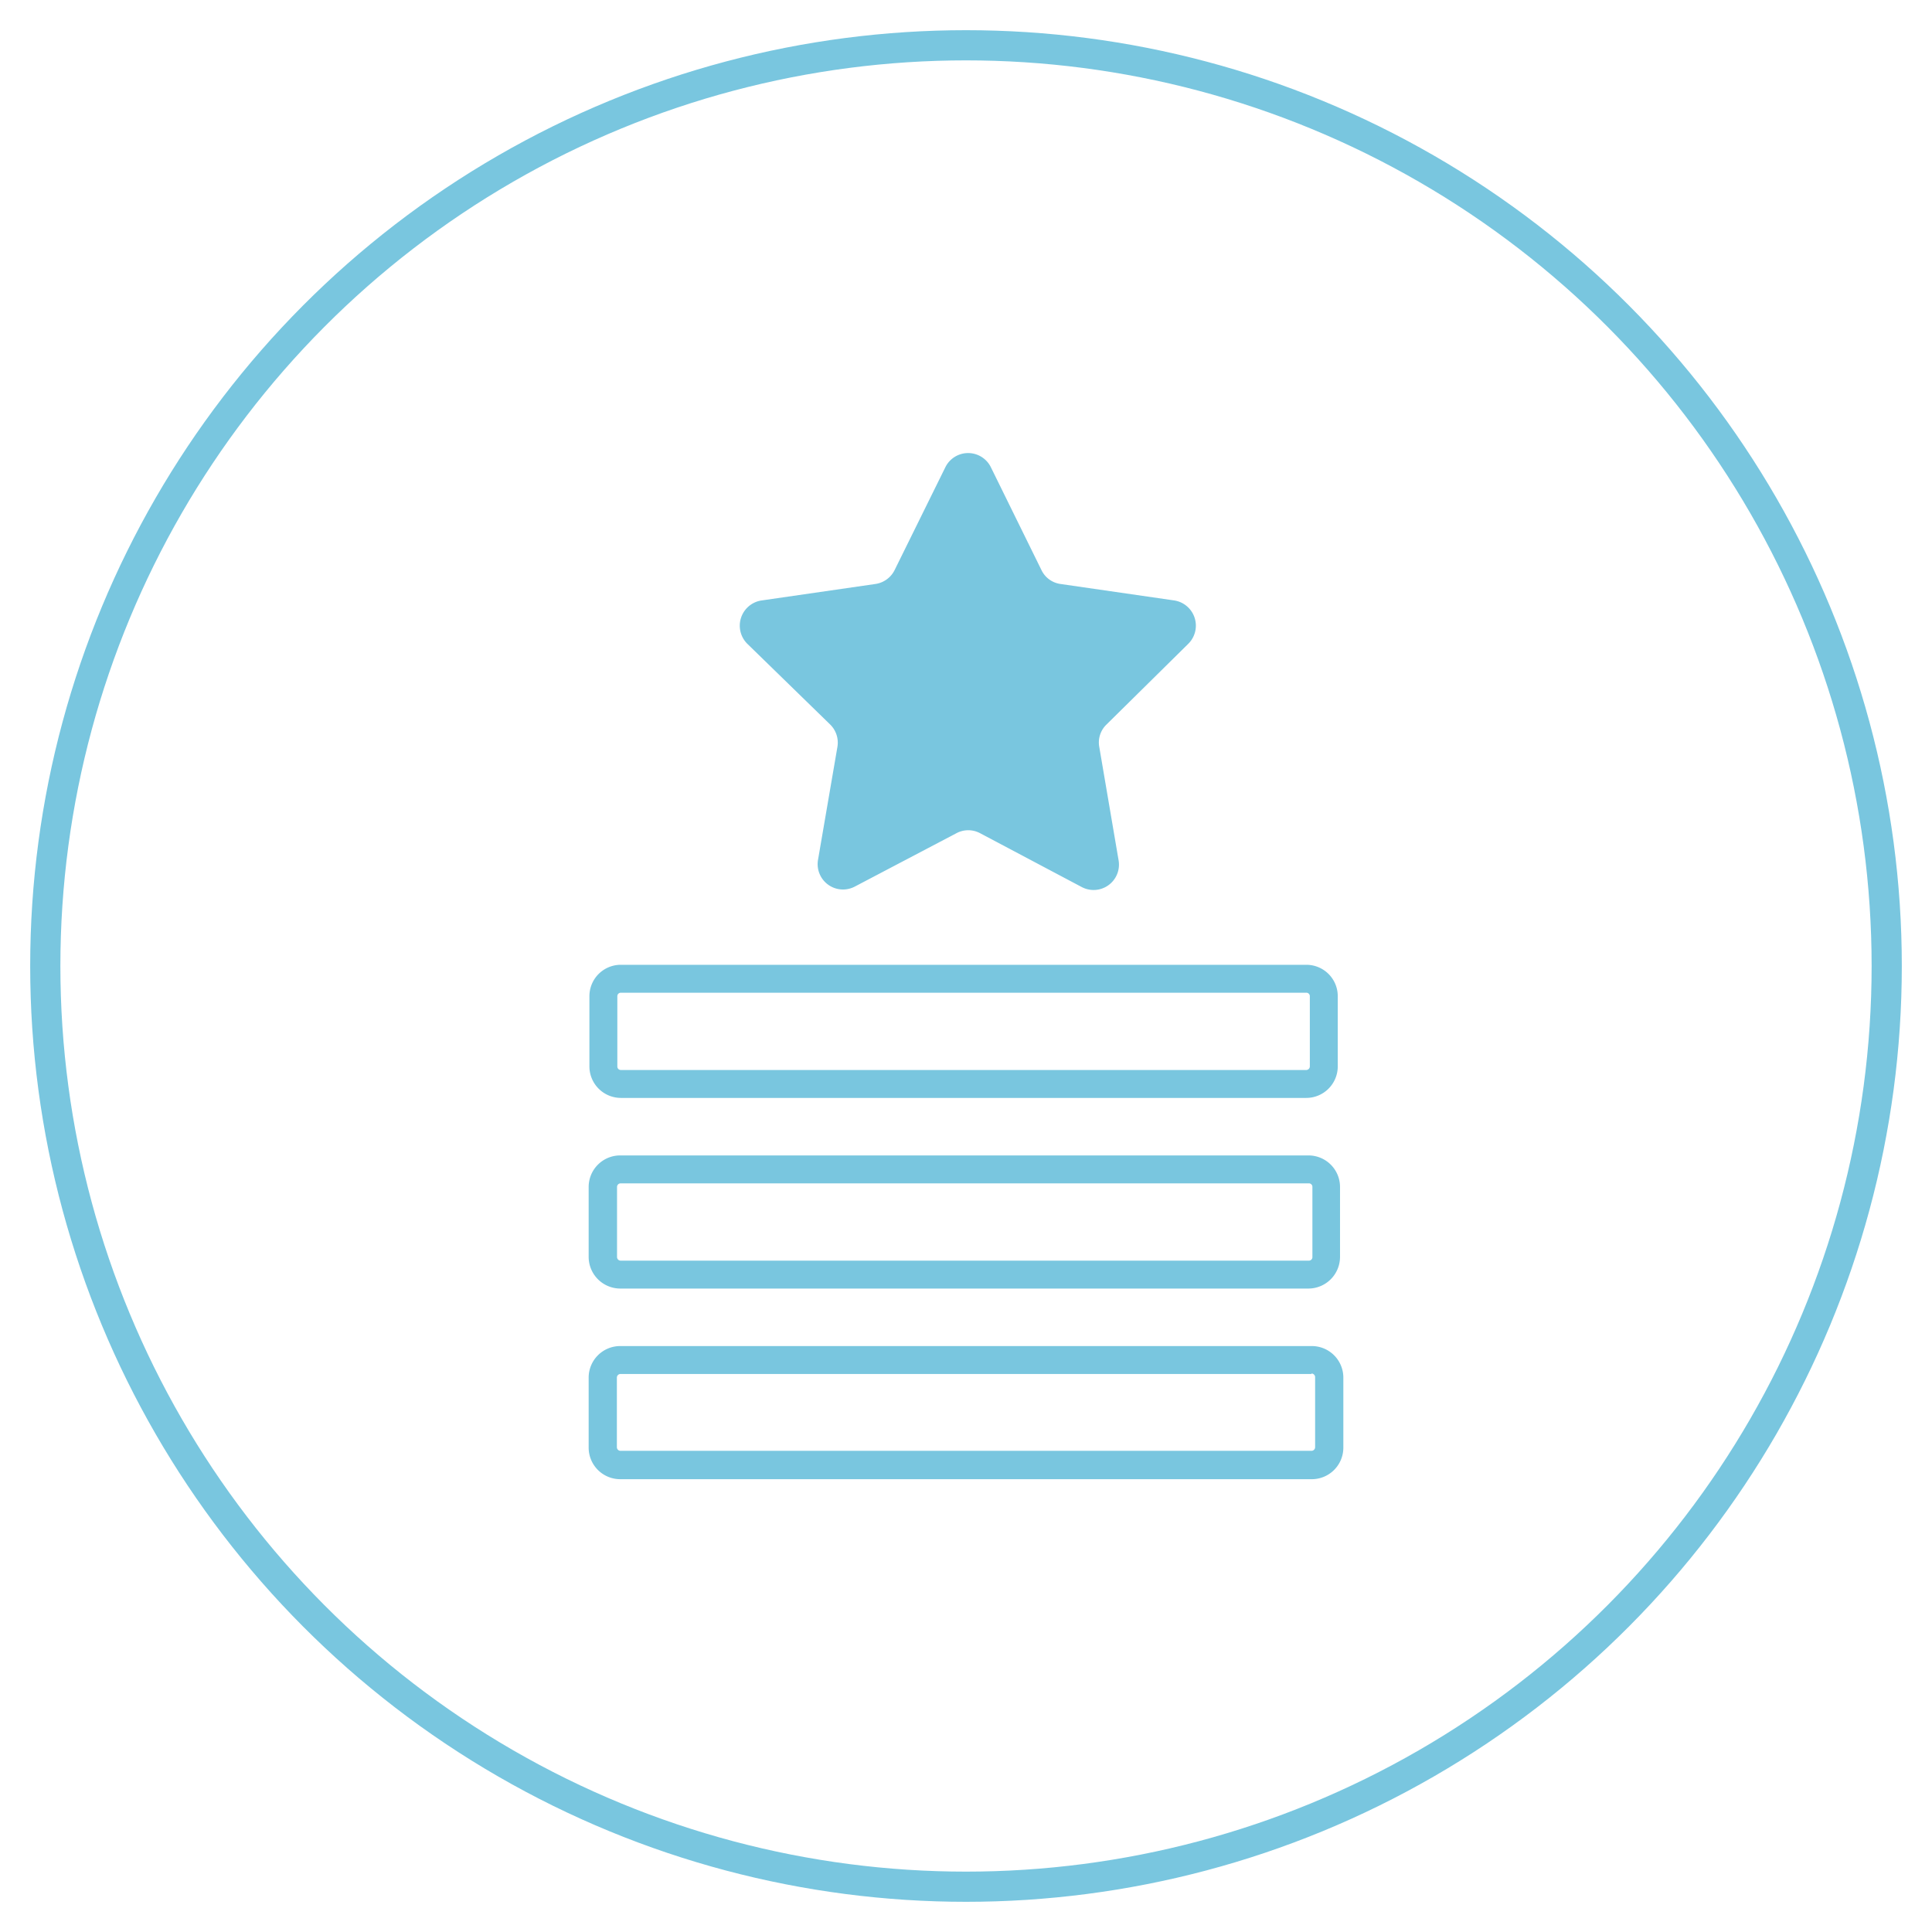
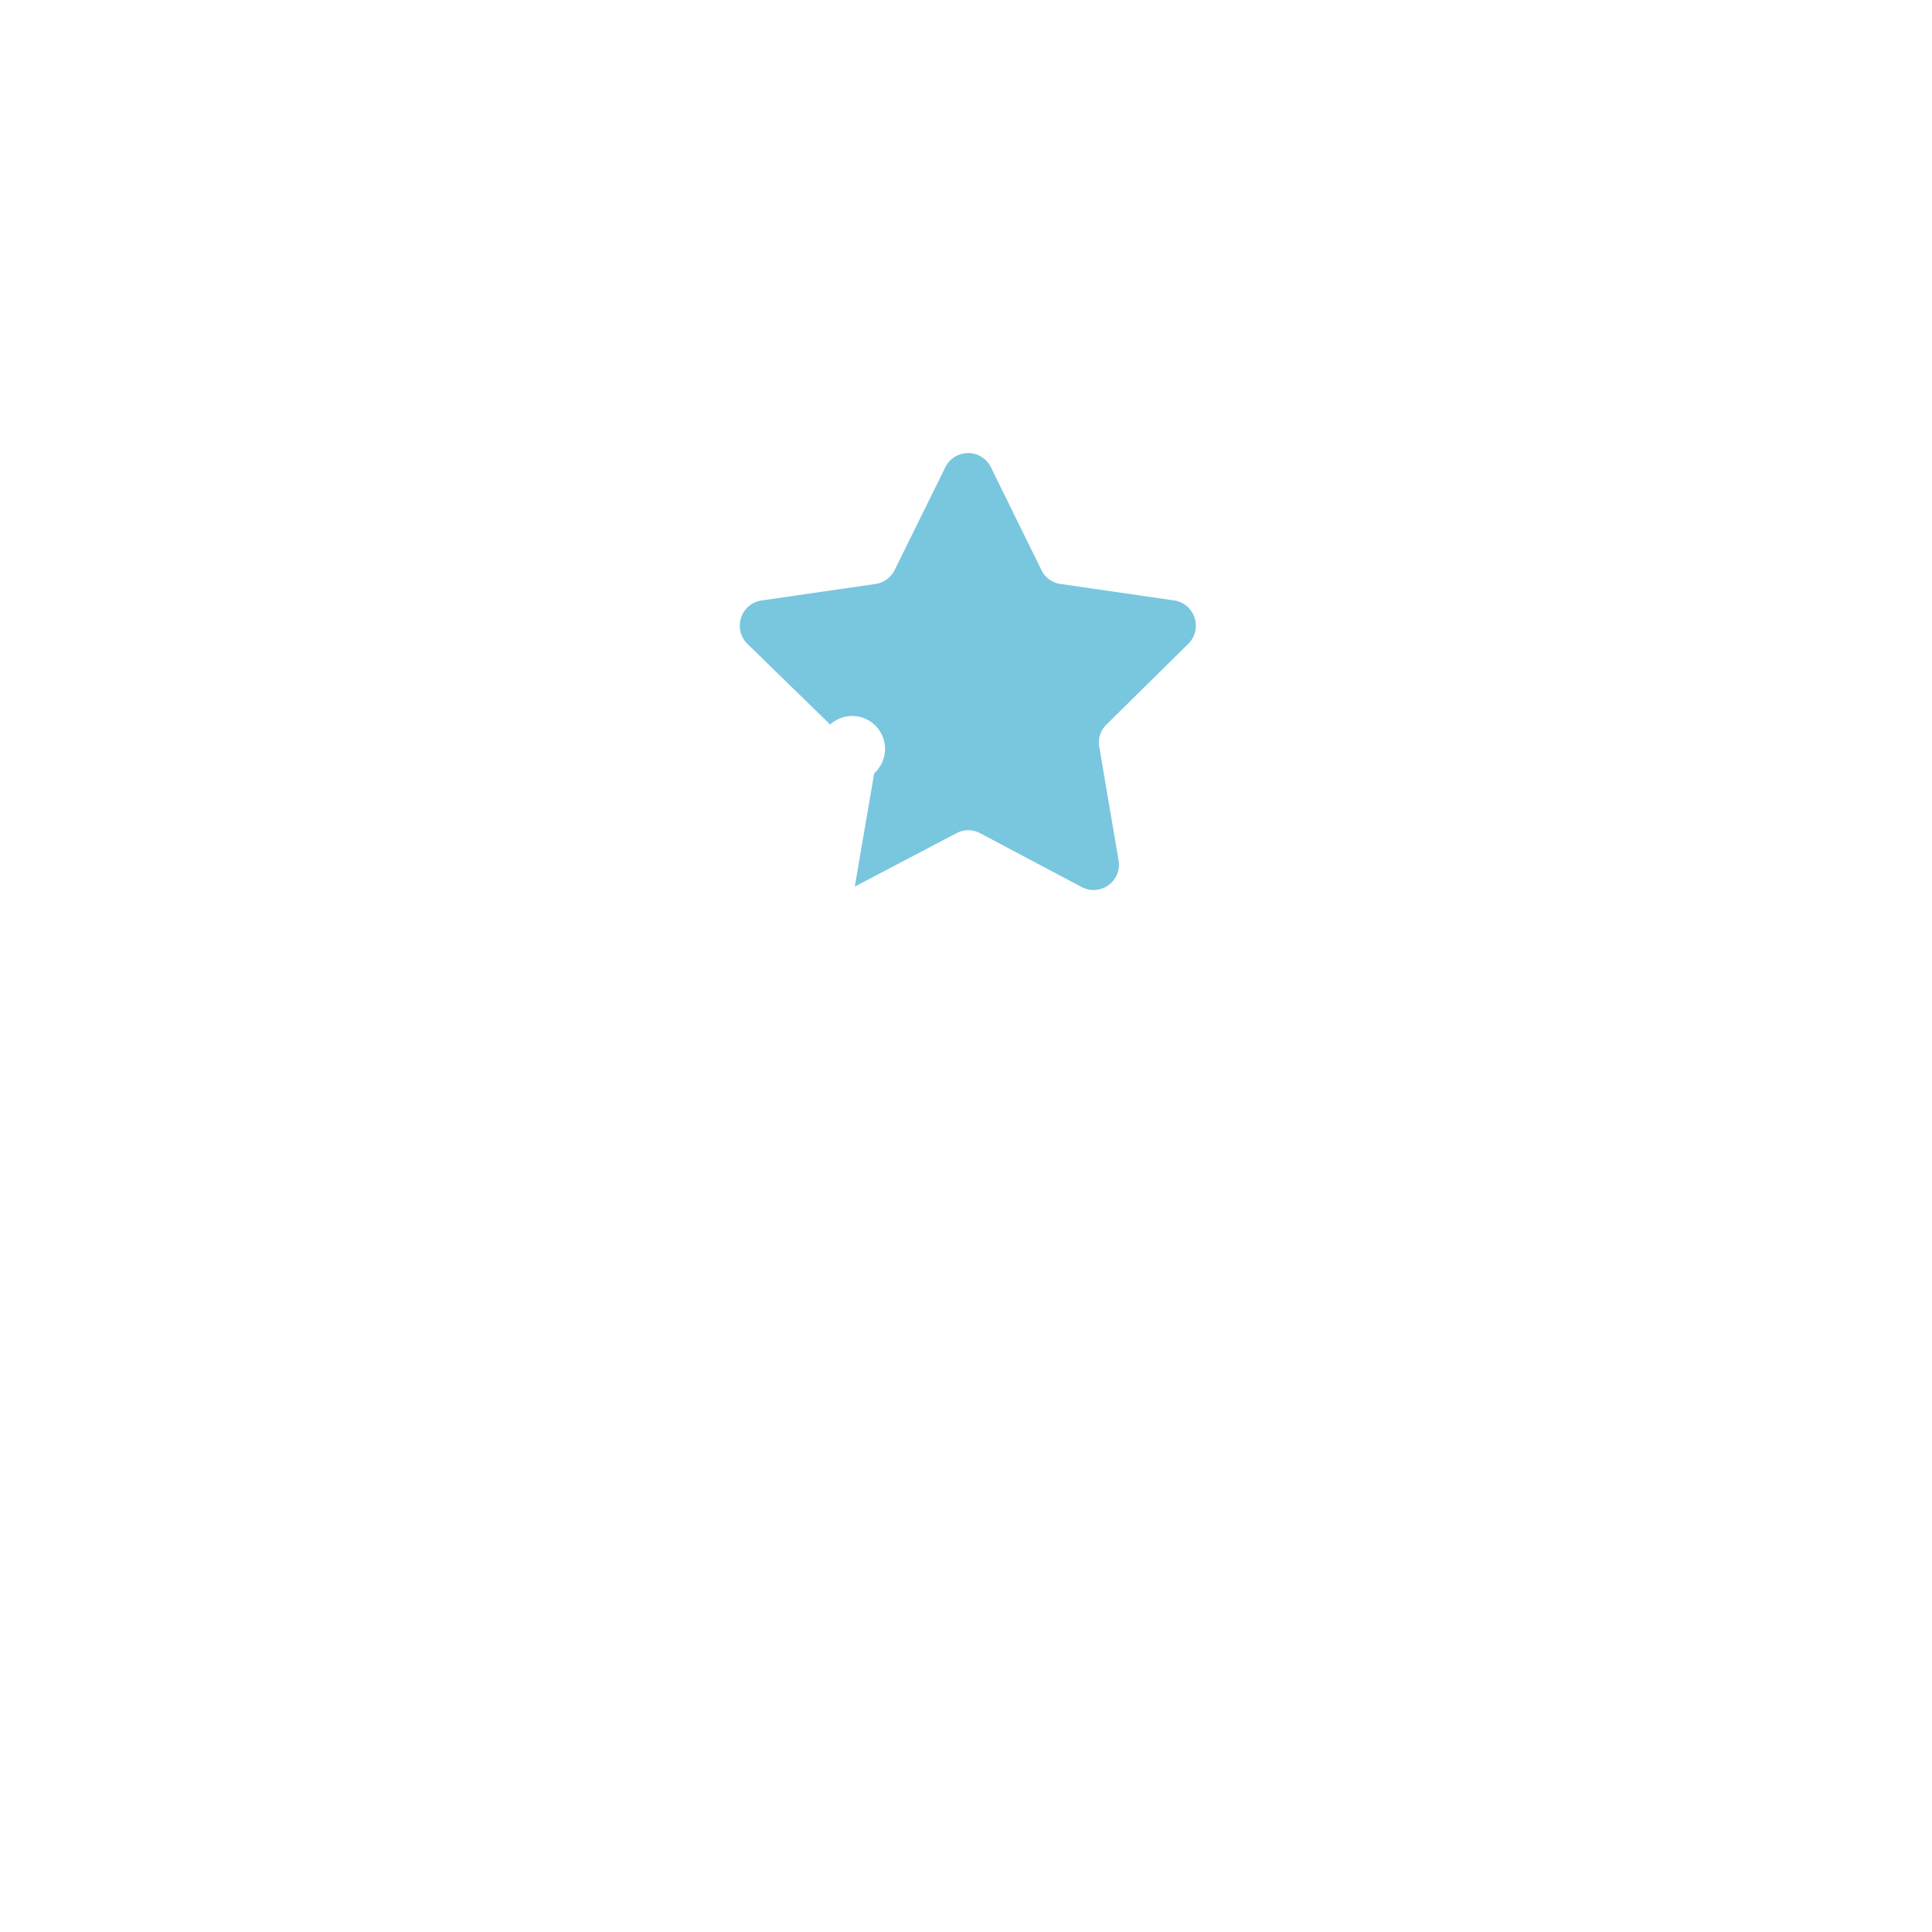
<svg xmlns="http://www.w3.org/2000/svg" id="Layer_1" data-name="Layer 1" viewBox="0 0 128 128">
  <defs>
    <style>.cls-1{fill:none;stroke:#79c6df;stroke-linecap:round;stroke-linejoin:round;stroke-width:2px;}.cls-2{fill:#79c6df;}</style>
  </defs>
-   <circle class="cls-1" cx="64" cy="64" r="61" />
-   <path class="cls-2" d="M86.54,65.77a.23.23,0,0,1,.24.23v4.65a.24.24,0,0,1-.24.24H41.13a.23.23,0,0,1-.23-.24V66a.23.23,0,0,1,.23-.23H86.54m.18,12.63a.23.23,0,0,1,.23.24v4.64a.23.23,0,0,1-.23.24H41.12a.24.24,0,0,1-.24-.24V78.64a.24.24,0,0,1,.24-.24h45.6M86.89,91a.24.24,0,0,1,.24.24v4.64a.24.24,0,0,1-.24.24H41.11a.24.24,0,0,1-.24-.24V91.27a.24.24,0,0,1,.24-.24H86.89m-.35-27.11H41.13A2.08,2.08,0,0,0,39.05,66v4.65a2.09,2.09,0,0,0,2.08,2.09H86.54a2.09,2.09,0,0,0,2.09-2.09V66a2.08,2.08,0,0,0-2.09-2.08Zm.18,12.63H41.12A2.09,2.09,0,0,0,39,78.64v4.64a2.1,2.1,0,0,0,2.09,2.09h45.6a2.1,2.1,0,0,0,2.09-2.09V78.64a2.09,2.09,0,0,0-2.09-2.09Zm.17,12.63H41.11A2.09,2.09,0,0,0,39,91.27v4.64A2.09,2.09,0,0,0,41.11,98H86.89A2.09,2.09,0,0,0,89,95.91V91.27a2.09,2.09,0,0,0-2.09-2.09Z" />
-   <path class="cls-2" d="M50.47,39.78,58,38.69a1.69,1.69,0,0,0,1.27-.92l3.37-6.83a1.68,1.68,0,0,1,3,0L69,37.77a1.65,1.65,0,0,0,1.26.92l7.53,1.09a1.69,1.69,0,0,1,.93,2.88L73.31,48a1.65,1.65,0,0,0-.48,1.49L74.11,57a1.68,1.68,0,0,1-2.44,1.77L64.93,55.2a1.66,1.66,0,0,0-1.56,0l-6.74,3.54A1.68,1.68,0,0,1,54.19,57l1.29-7.51A1.68,1.68,0,0,0,55,48l-5.45-5.31A1.69,1.69,0,0,1,50.47,39.78Z" />
+   <path class="cls-2" d="M50.47,39.78,58,38.69a1.69,1.69,0,0,0,1.27-.92l3.37-6.83a1.68,1.68,0,0,1,3,0L69,37.77a1.65,1.65,0,0,0,1.26.92l7.53,1.09a1.69,1.69,0,0,1,.93,2.88L73.31,48a1.65,1.65,0,0,0-.48,1.49L74.11,57a1.68,1.68,0,0,1-2.44,1.77L64.93,55.2a1.66,1.66,0,0,0-1.56,0l-6.74,3.54l1.29-7.51A1.68,1.68,0,0,0,55,48l-5.45-5.31A1.69,1.69,0,0,1,50.47,39.78Z" />
</svg>